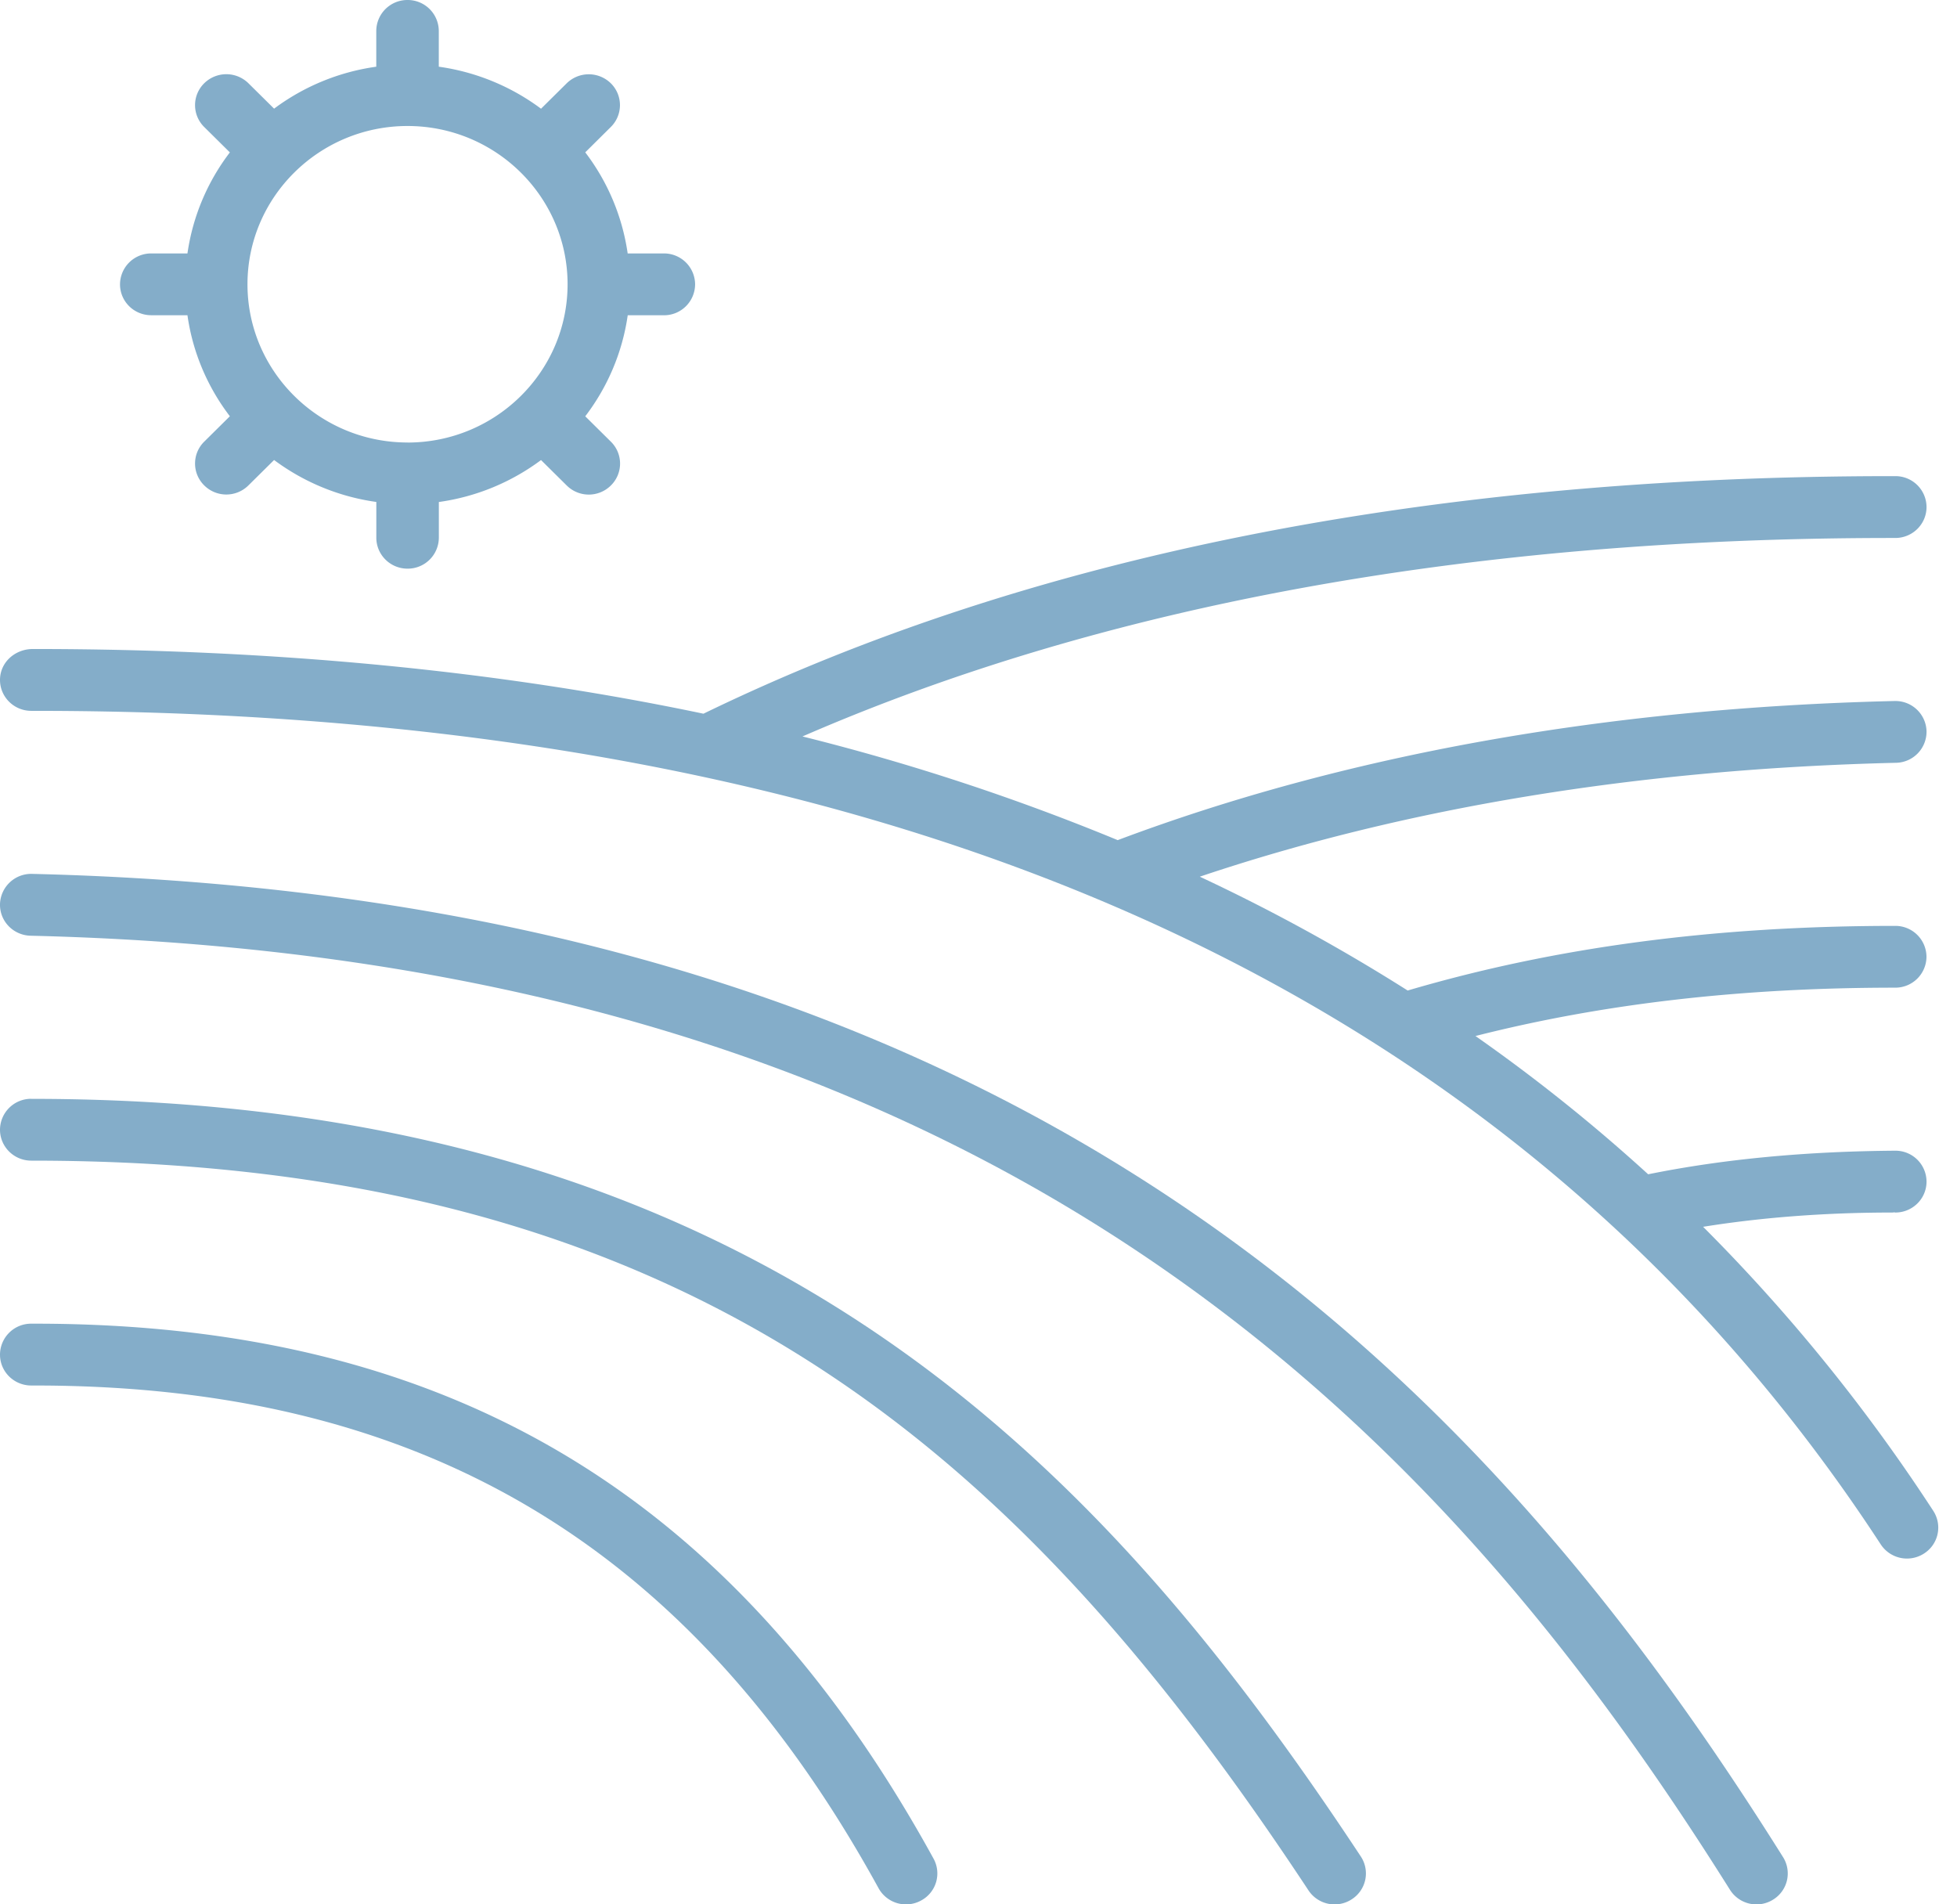
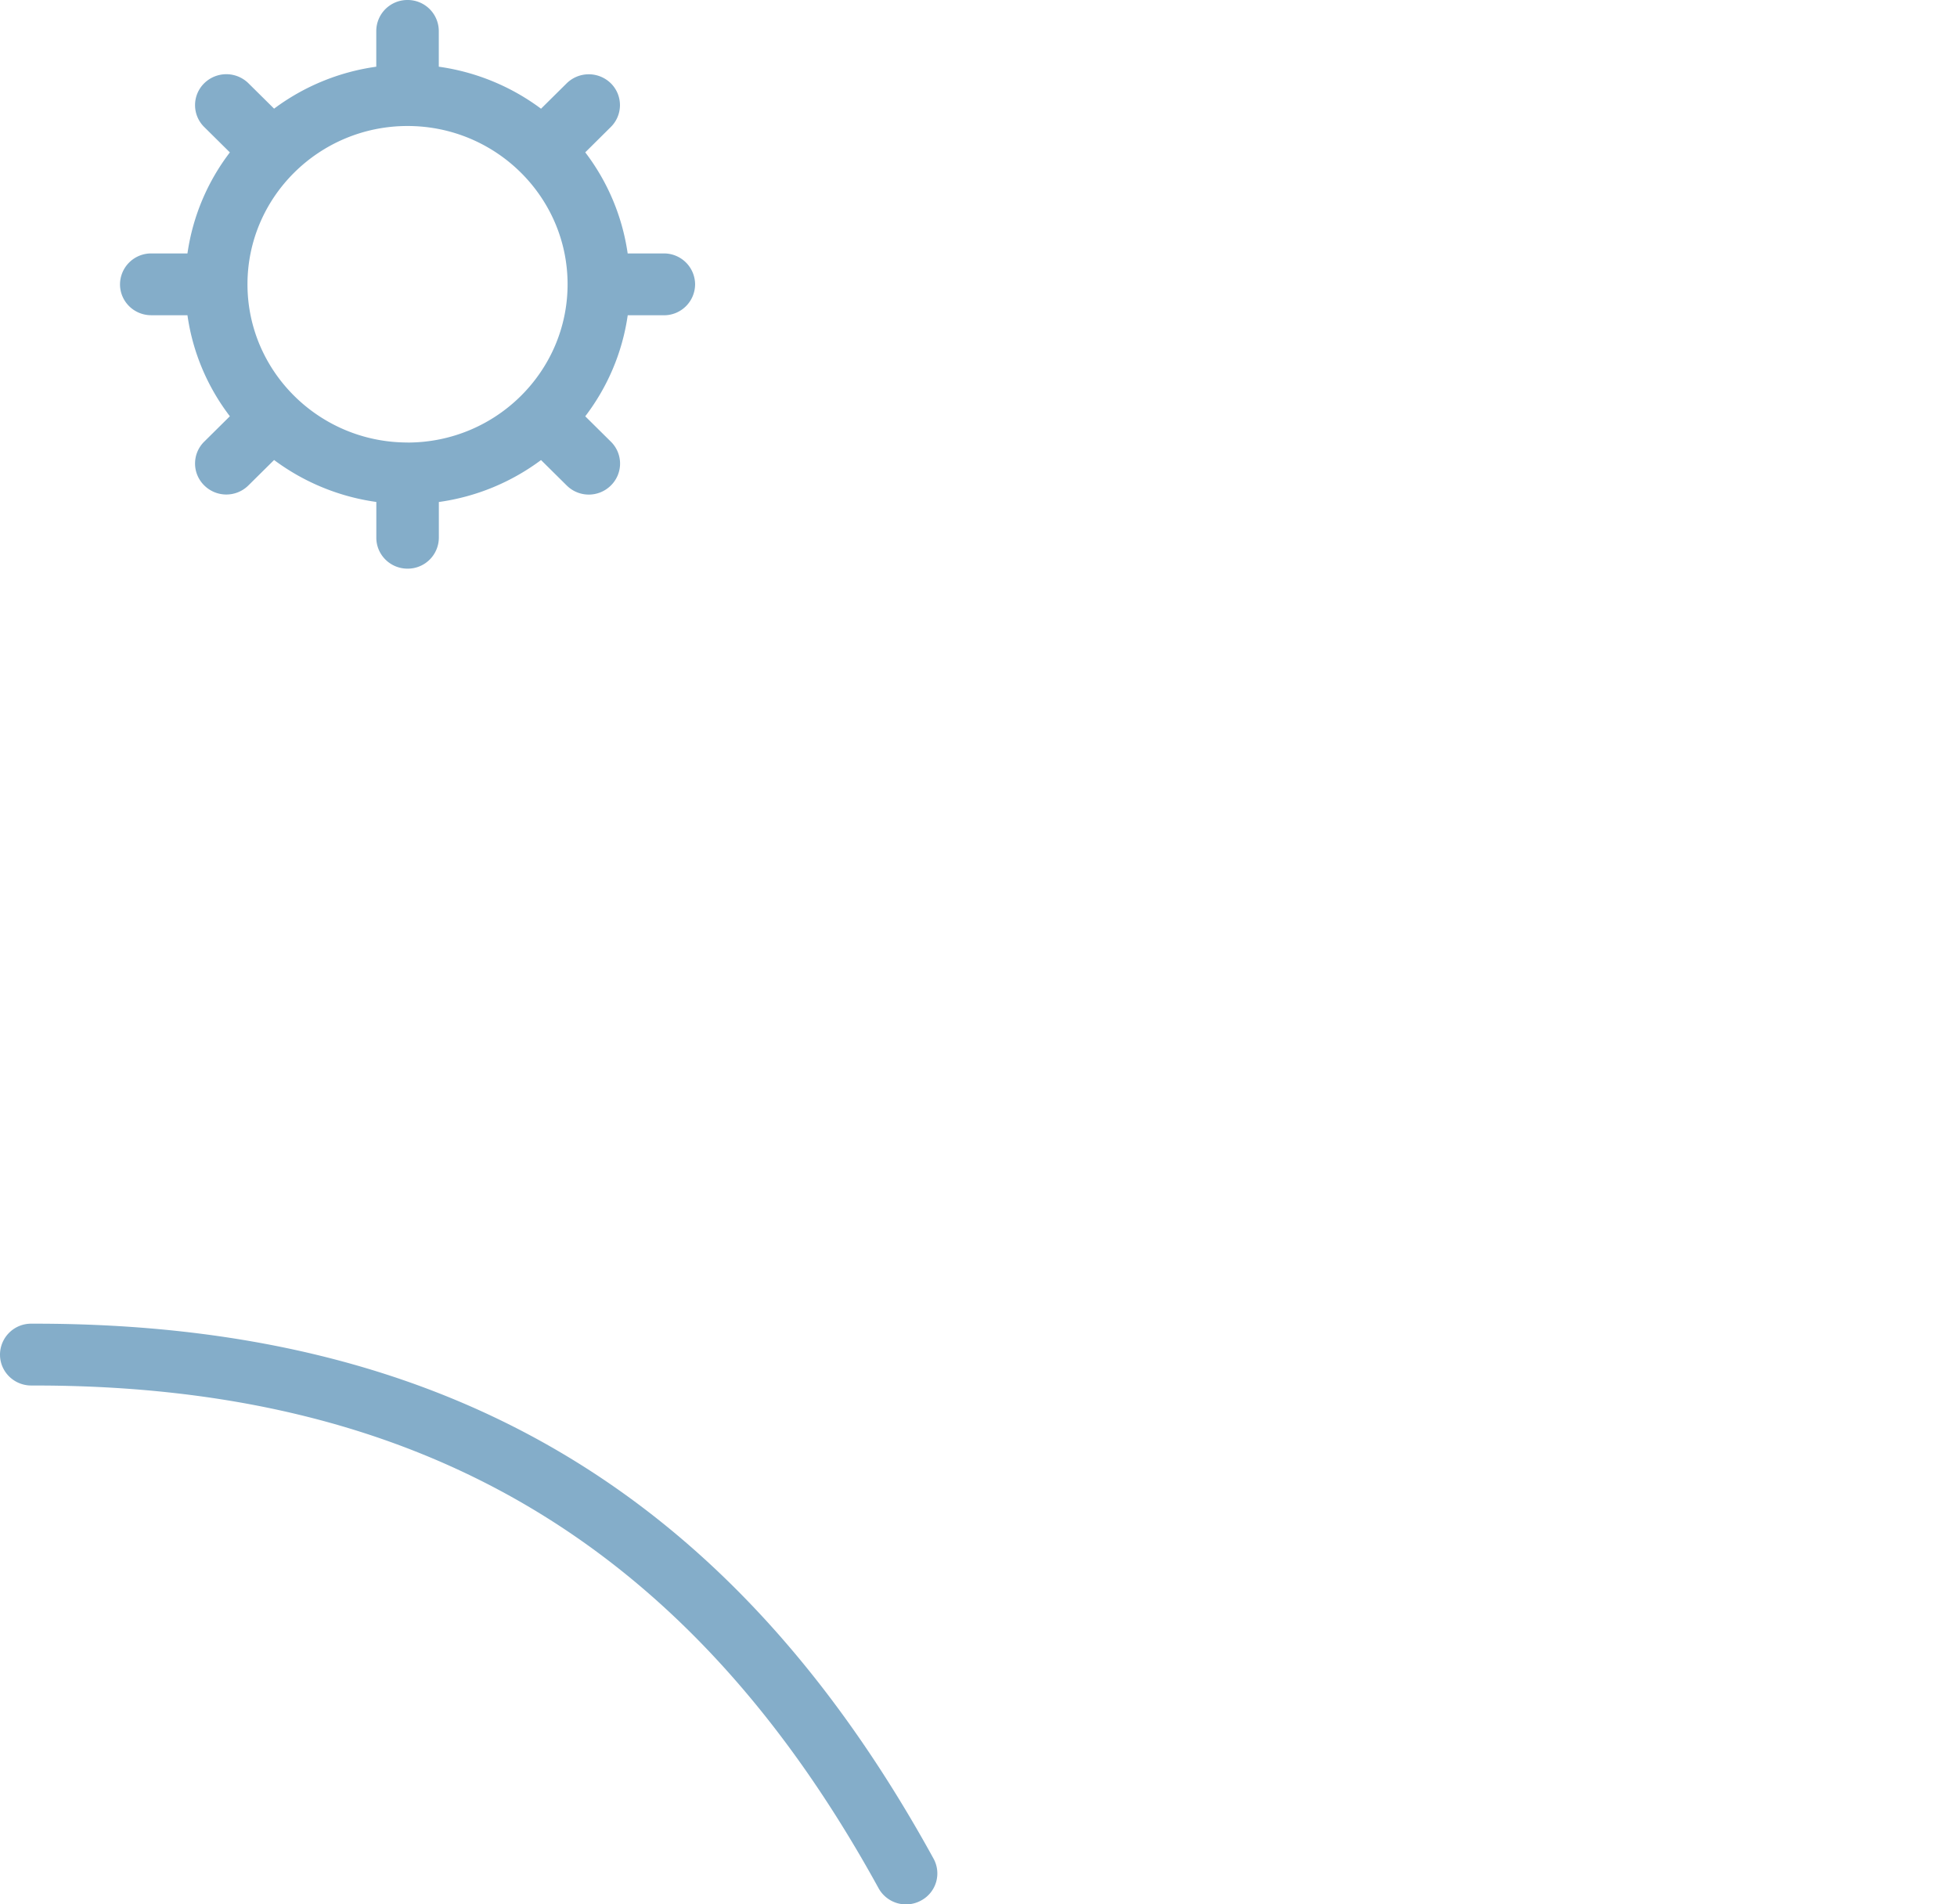
<svg xmlns="http://www.w3.org/2000/svg" fill="none" viewBox="0 0 37 36">
-   <path fill="#84ADC9" d="M32.198 23.192c1.123-.18 2.322-.27 3.578-.27.019 0 .04-.007.057 0 .326 0 .59-.26.591-.583a.587.587 0 0 0-.59-.586c-1.664.012-3.228.153-4.673.446a32.569 32.569 0 0 0-3.265-2.614c2.412-.612 5.02-.914 7.937-.914a.588.588 0 0 0 .59-.584.588.588 0 0 0-.59-.584c-3.417 0-6.434.402-9.219 1.222a35.267 35.267 0 0 0-3.93-2.152c3.896-1.31 8.313-2.037 13.163-2.153a.588.588 0 0 0 .577-.598.588.588 0 0 0-.591-.57h-.015c-5.46.13-10.397 1.018-14.686 2.63a42.48 42.48 0 0 0-5.96-1.96c5.718-2.488 12.633-3.752 20.595-3.752h.066c.326 0 .59-.261.591-.584a.587.587 0 0 0-.59-.585h-.067c-8.781 0-16.337 1.512-22.467 4.491-3.871-.812-8.095-1.223-12.67-1.223-.343-.004-.63.25-.63.585 0 .322.265.584.591.584H.63c16.35 0 28.102 5.301 34.928 15.757a.593.593 0 0 0 .817.174.58.58 0 0 0 .176-.808 33.295 33.295 0 0 0-4.352-5.37z" />
-   <path fill="#84ADC9" d="M.605 16.52a.59.59 0 0 0-.605.57c-.008.323.25.59.577.599 18.719.445 27.003 9.872 32.13 18.035a.592.592 0 0 0 .814.188.58.58 0 0 0 .19-.805C28.427 26.694 19.891 16.98.605 16.52z" />
-   <path fill="#84ADC9" d="M.591 20.772a.588.588 0 0 0-.591.584c0 .323.265.585.591.585 12.481 0 18.68 5.514 24.147 13.794a.592.592 0 0 0 .818.17.58.58 0 0 0 .172-.81C20.815 27.658 14.37 20.773.591 20.773z" />
  <path fill="#84ADC9" d="M.66 25.023H.59a.588.588 0 0 0-.59.586c0 .322.265.583.591.583h.067c7.321 0 12.392 3.02 15.952 9.502a.592.592 0 0 0 .802.235.58.58 0 0 0 .238-.793C13.86 28.238 8.46 25.023.66 25.023zM12.551 5.96a.588.588 0 0 0 .591-.585.588.588 0 0 0-.591-.584h-.684a4.11 4.11 0 0 0-.802-1.911l.484-.48a.58.58 0 0 0 0-.825.596.596 0 0 0-.835 0l-.485.48a4.21 4.21 0 0 0-1.933-.794V.584A.588.588 0 0 0 7.706 0a.588.588 0 0 0-.592.584v.677c-.718.1-1.378.38-1.932.793l-.485-.48a.596.596 0 0 0-.836 0 .58.58 0 0 0 0 .827l.485.48c-.418.547-.7 1.2-.802 1.91H2.86a.588.588 0 0 0-.591.584c0 .323.264.584.59.584h.685c.101.711.384 1.363.802 1.91l-.485.48a.58.58 0 0 0 0 .827.593.593 0 0 0 .836 0l.485-.48a4.207 4.207 0 0 0 1.933.793v.676c0 .323.264.585.59.585a.588.588 0 0 0 .592-.585V9.49c.718-.1 1.378-.38 1.932-.793l.485.48a.592.592 0 0 0 .836 0 .58.58 0 0 0 0-.827l-.485-.48c.418-.548.701-1.2.803-1.91h.683zM7.705 8.365c-1.668 0-3.026-1.342-3.026-2.991 0-1.65 1.358-2.992 3.026-2.992 1.669 0 3.026 1.342 3.026 2.992S9.374 8.366 7.705 8.366z" />
</svg>